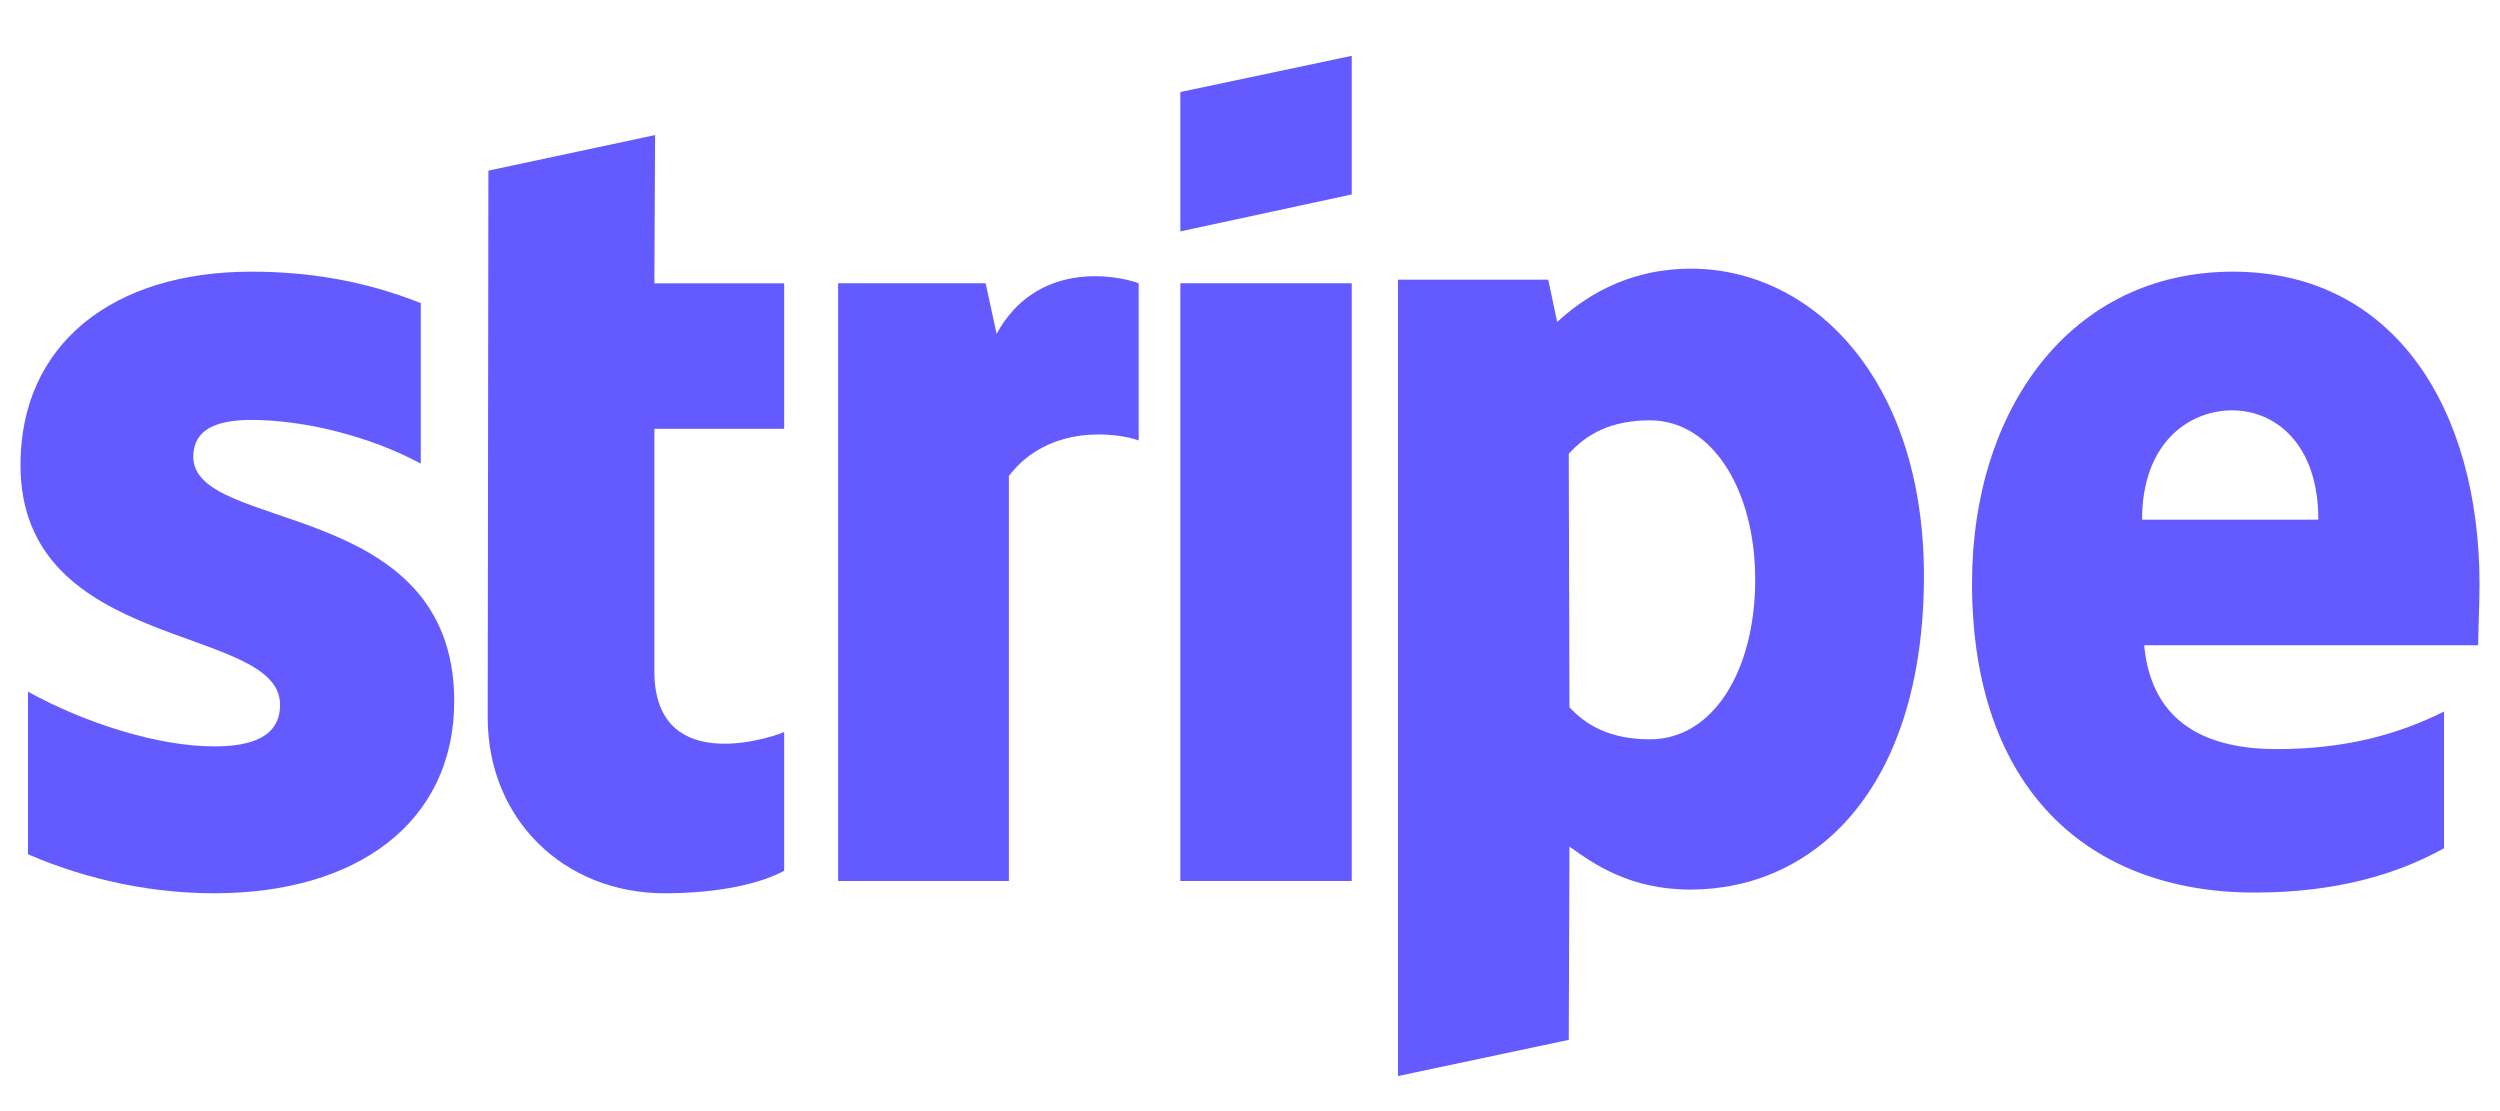
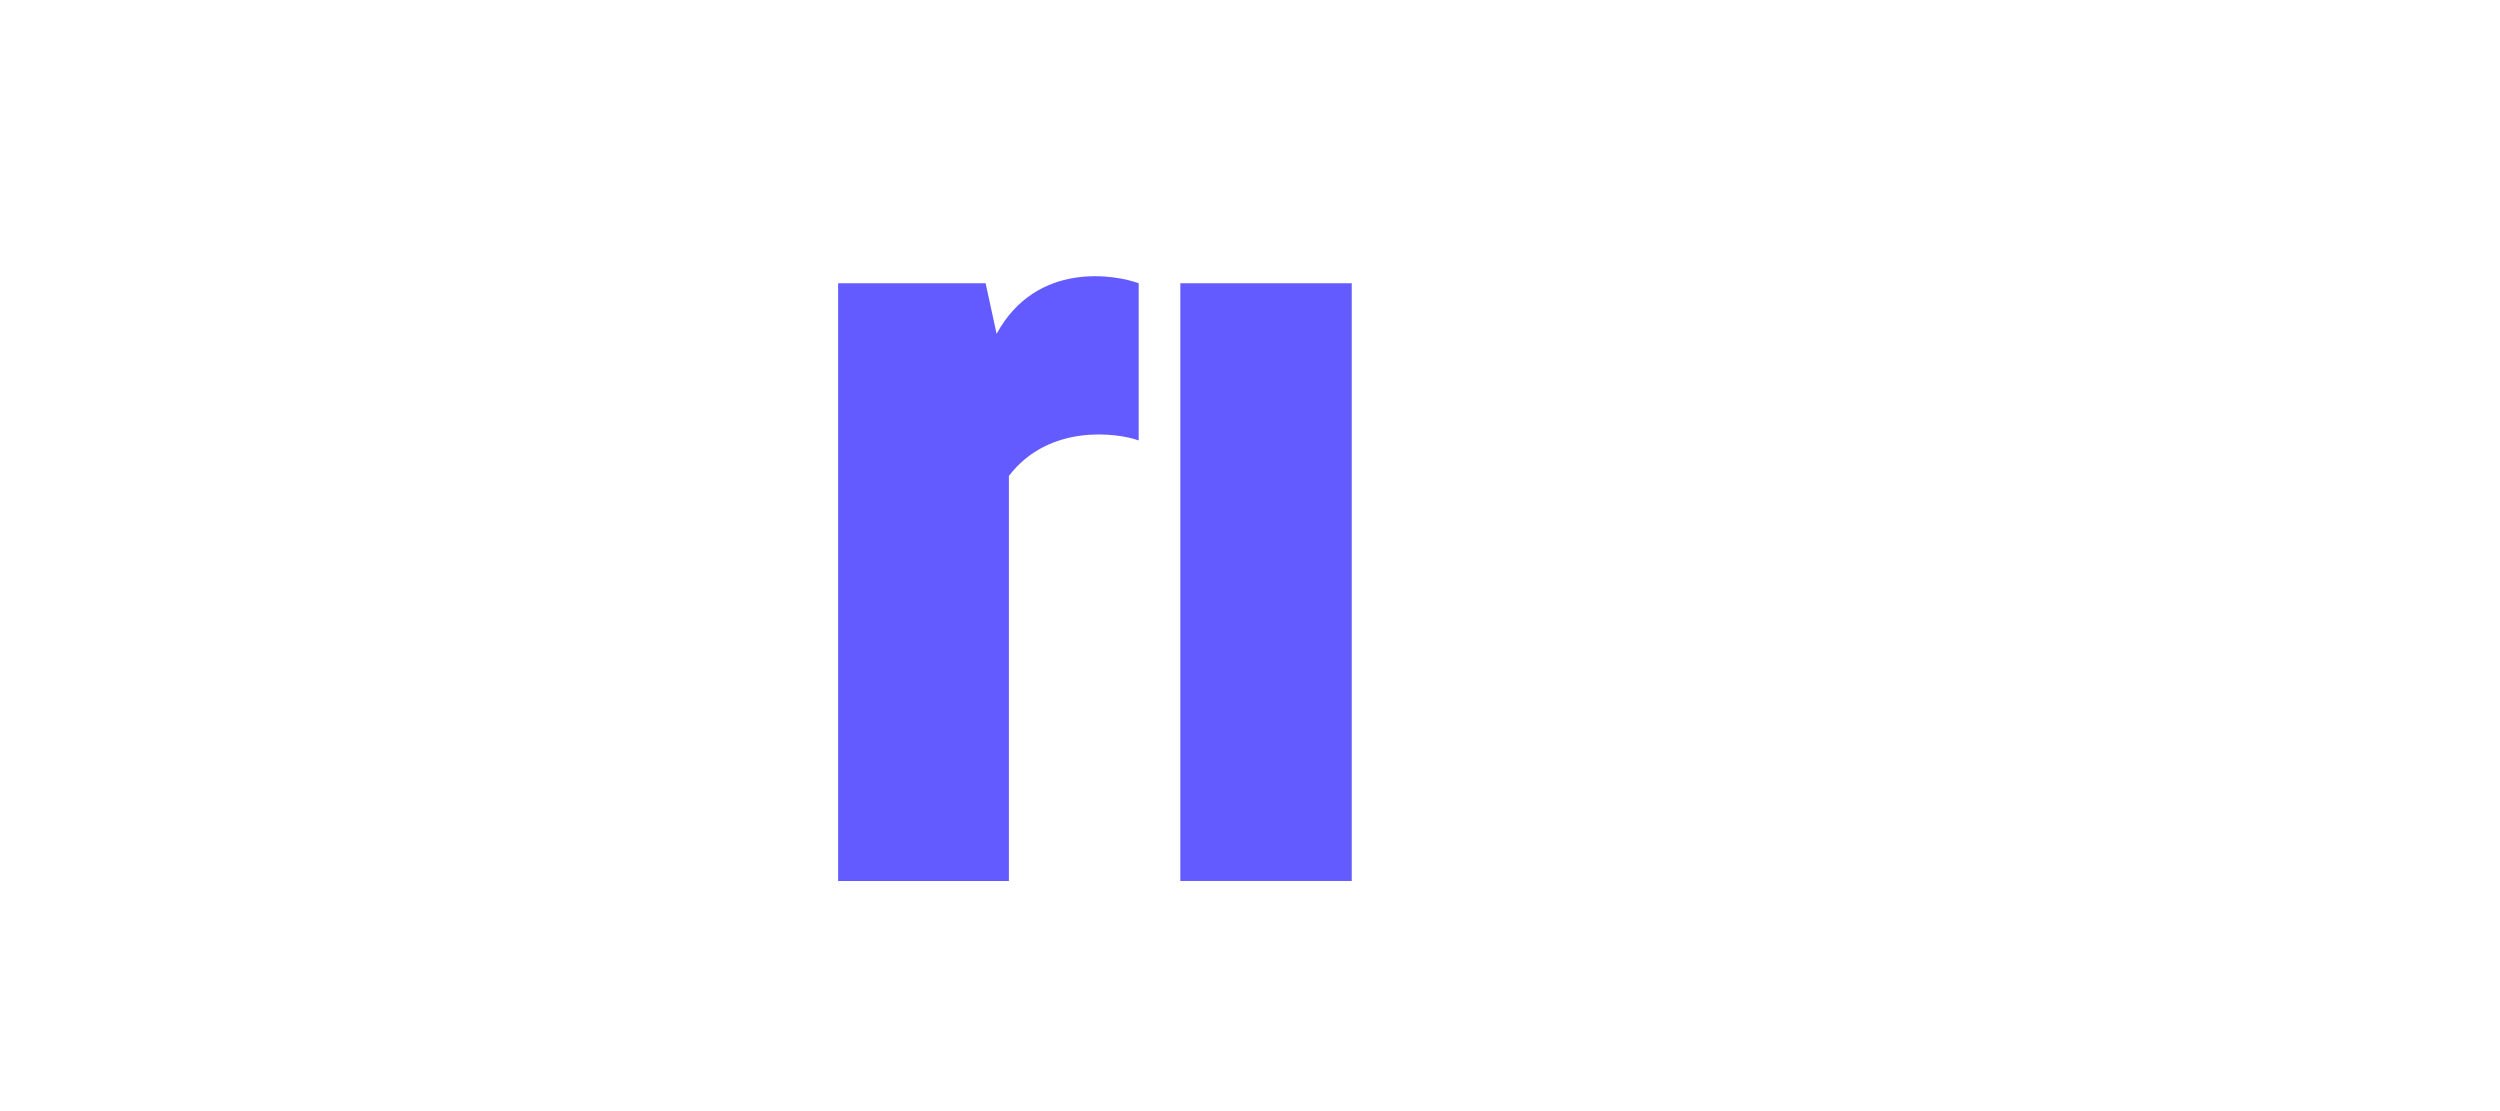
<svg xmlns="http://www.w3.org/2000/svg" width="36" height="16" viewBox="0 0 36 16" fill="none">
-   <path fill-rule="evenodd" clip-rule="evenodd" d="M35.705 8.417C35.705 5.899 34.486 3.912 32.154 3.912C29.813 3.912 28.397 5.899 28.397 8.397C28.397 11.358 30.069 12.853 32.469 12.853C33.64 12.853 34.525 12.588 35.194 12.214V10.246C34.525 10.581 33.758 10.787 32.784 10.787C31.83 10.787 30.984 10.453 30.876 9.292H35.685C35.685 9.165 35.705 8.653 35.705 8.417ZM30.846 7.483C30.846 6.371 31.525 5.909 32.145 5.909C32.745 5.909 33.384 6.371 33.384 7.483H30.846Z" fill="#635BFF" />
-   <path fill-rule="evenodd" clip-rule="evenodd" d="M24.351 3.869C23.387 3.869 22.767 4.322 22.423 4.636L22.295 4.027H20.131V15.495L22.59 14.974L22.6 12.191C22.954 12.446 23.475 12.81 24.341 12.81C26.101 12.81 27.705 11.394 27.705 8.276C27.695 5.423 26.072 3.869 24.351 3.869ZM23.76 10.646C23.18 10.646 22.836 10.44 22.6 10.184L22.59 6.535C22.846 6.249 23.2 6.053 23.76 6.053C24.655 6.053 25.275 7.056 25.275 8.345C25.275 9.663 24.665 10.646 23.76 10.646Z" fill="#635BFF" />
-   <path fill-rule="evenodd" clip-rule="evenodd" d="M16.997 3.332L19.465 2.8V0.804L16.997 1.325V3.332Z" fill="#635BFF" />
  <path d="M19.465 4.079H16.997V12.686H19.465V4.079Z" fill="#635BFF" />
  <path fill-rule="evenodd" clip-rule="evenodd" d="M14.351 4.807L14.193 4.079H12.069V12.686H14.528V6.853C15.108 6.096 16.092 6.233 16.397 6.342V4.079C16.082 3.961 14.931 3.745 14.351 4.807Z" fill="#635BFF" />
-   <path fill-rule="evenodd" clip-rule="evenodd" d="M9.433 1.945L7.033 2.457L7.023 10.335C7.023 11.791 8.115 12.863 9.57 12.863C10.377 12.863 10.967 12.716 11.292 12.539V10.542C10.977 10.67 9.423 11.122 9.423 9.667V6.175H11.292V4.08H9.423L9.433 1.945Z" fill="#635BFF" />
-   <path fill-rule="evenodd" clip-rule="evenodd" d="M2.783 6.578C2.783 6.194 3.098 6.047 3.62 6.047C4.367 6.047 5.311 6.273 6.059 6.676V4.365C5.242 4.04 4.436 3.912 3.62 3.912C1.623 3.912 0.295 4.955 0.295 6.696C0.295 9.41 4.033 8.978 4.033 10.148C4.033 10.601 3.639 10.748 3.088 10.748C2.272 10.748 1.229 10.414 0.403 9.961V12.302C1.318 12.696 2.242 12.863 3.088 12.863C5.134 12.863 6.541 11.85 6.541 10.089C6.531 7.158 2.783 7.679 2.783 6.578Z" fill="#635BFF" />
</svg>